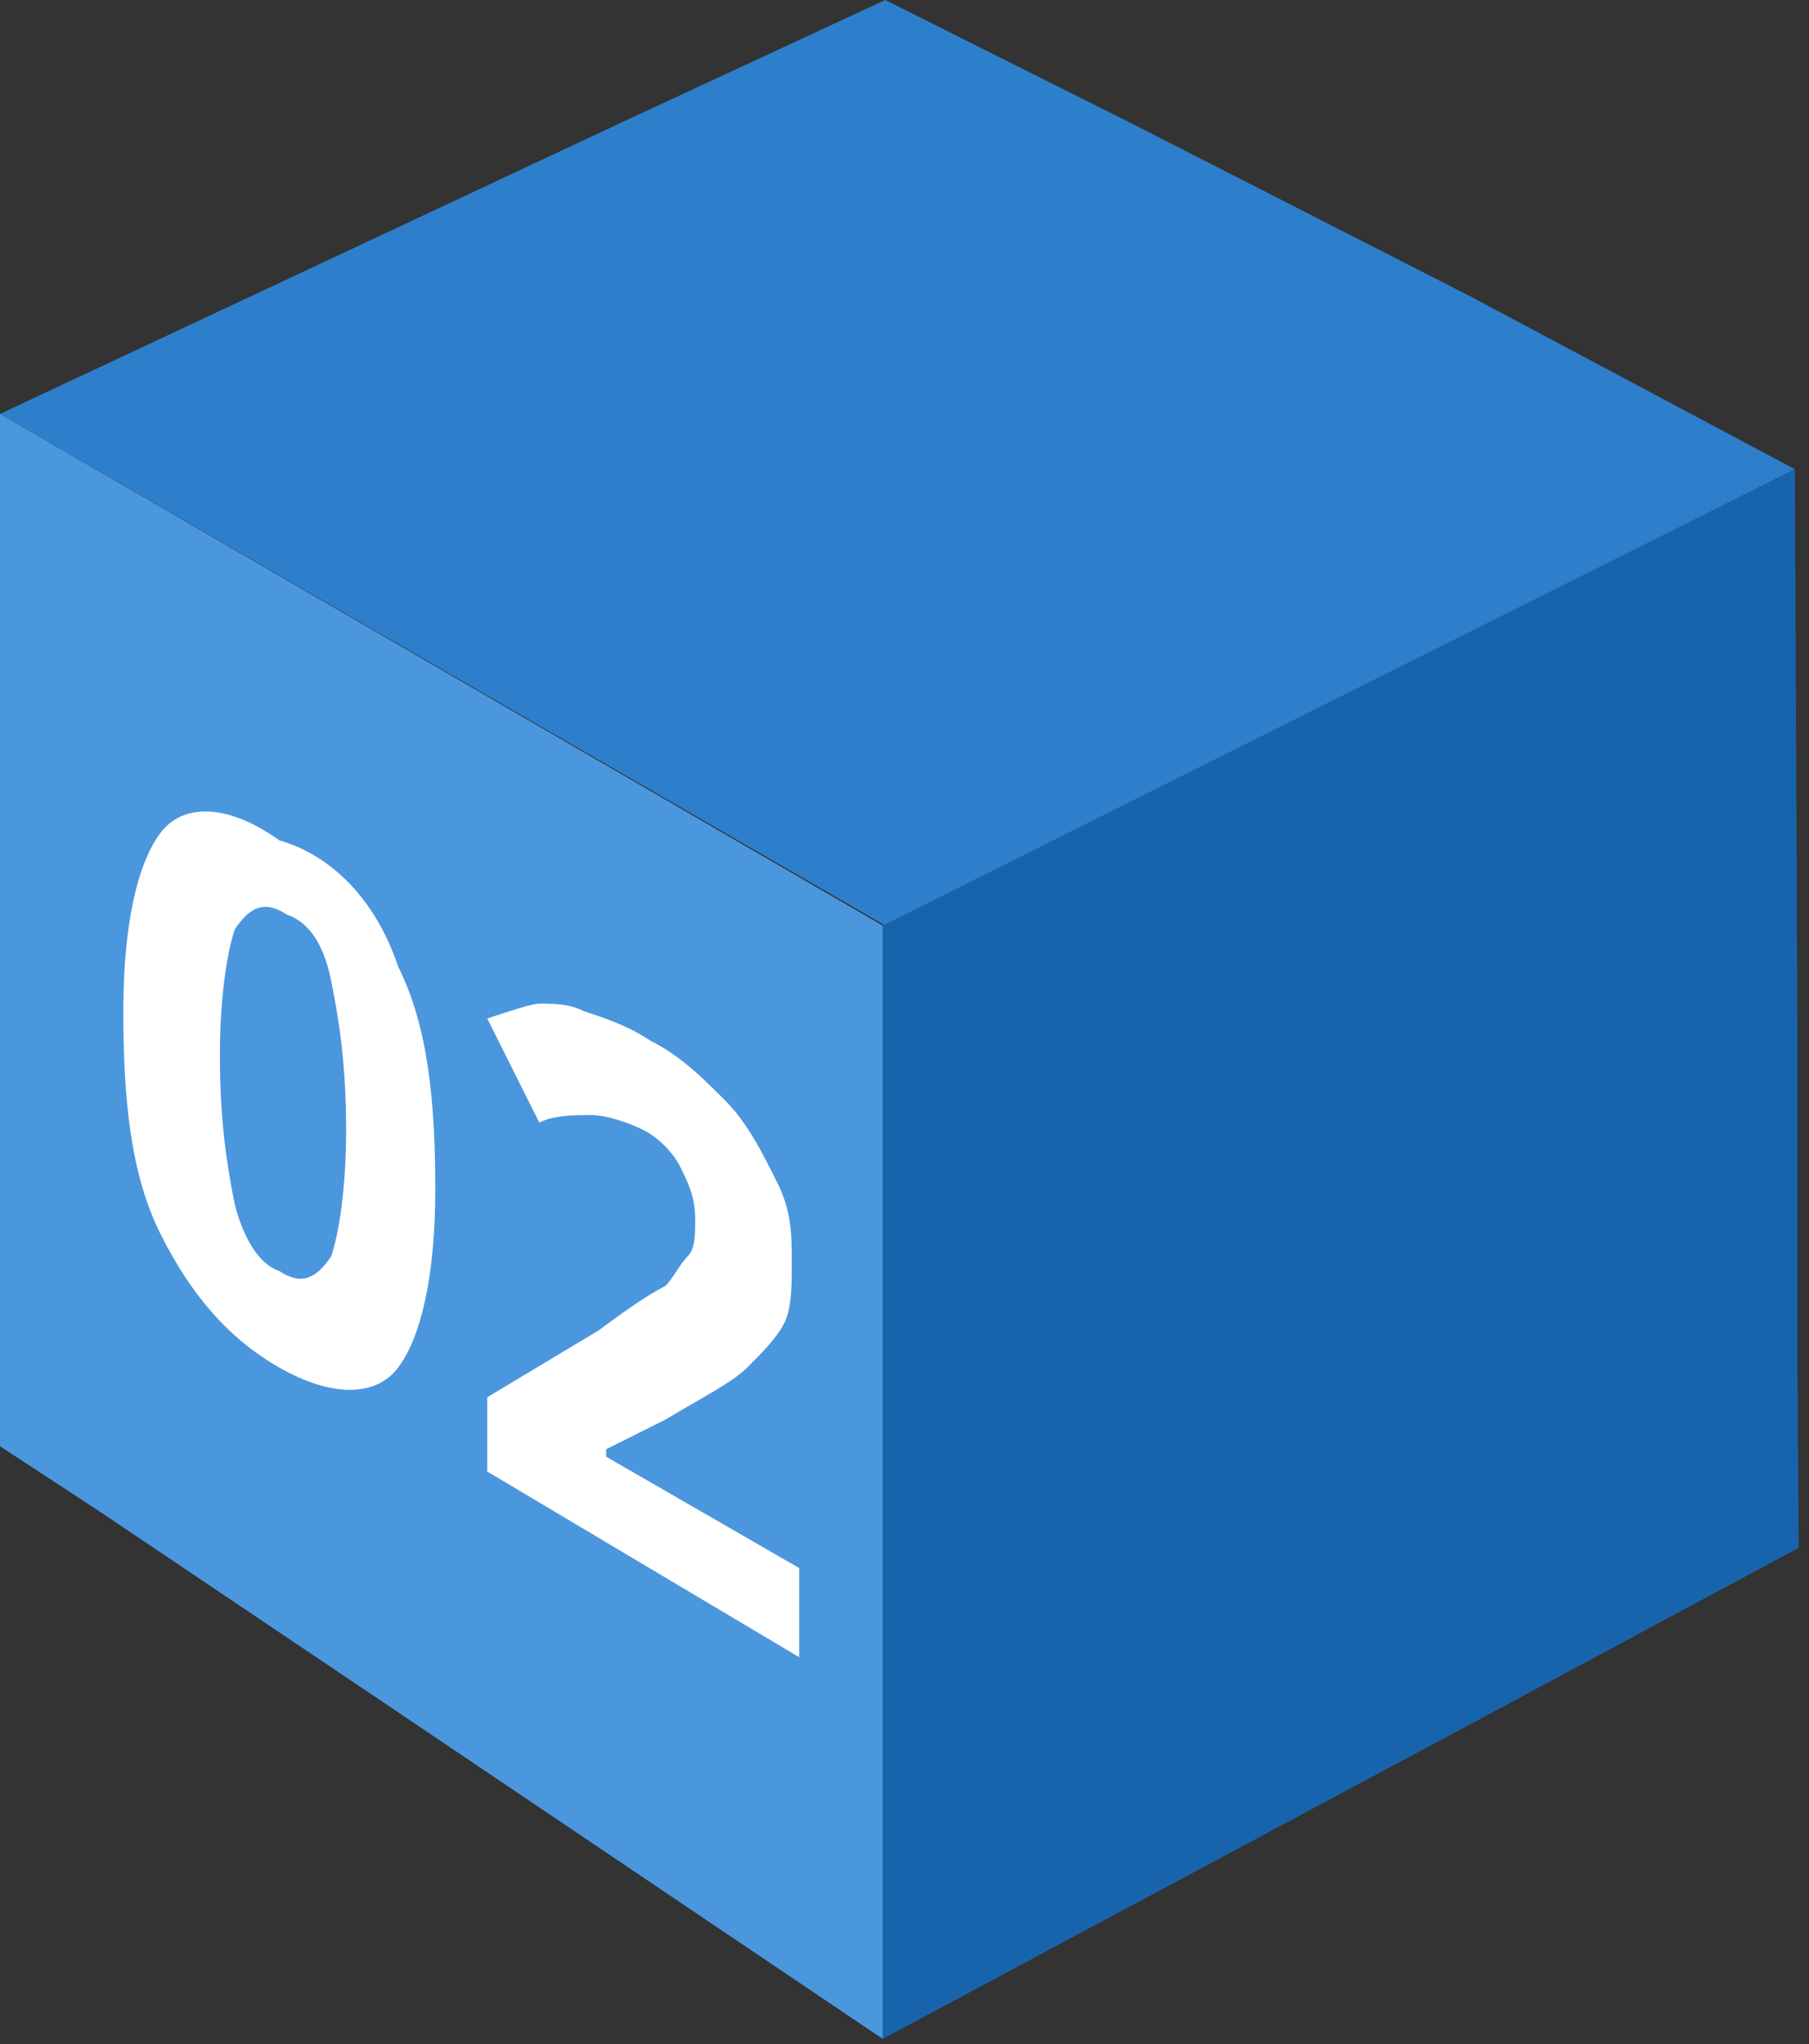
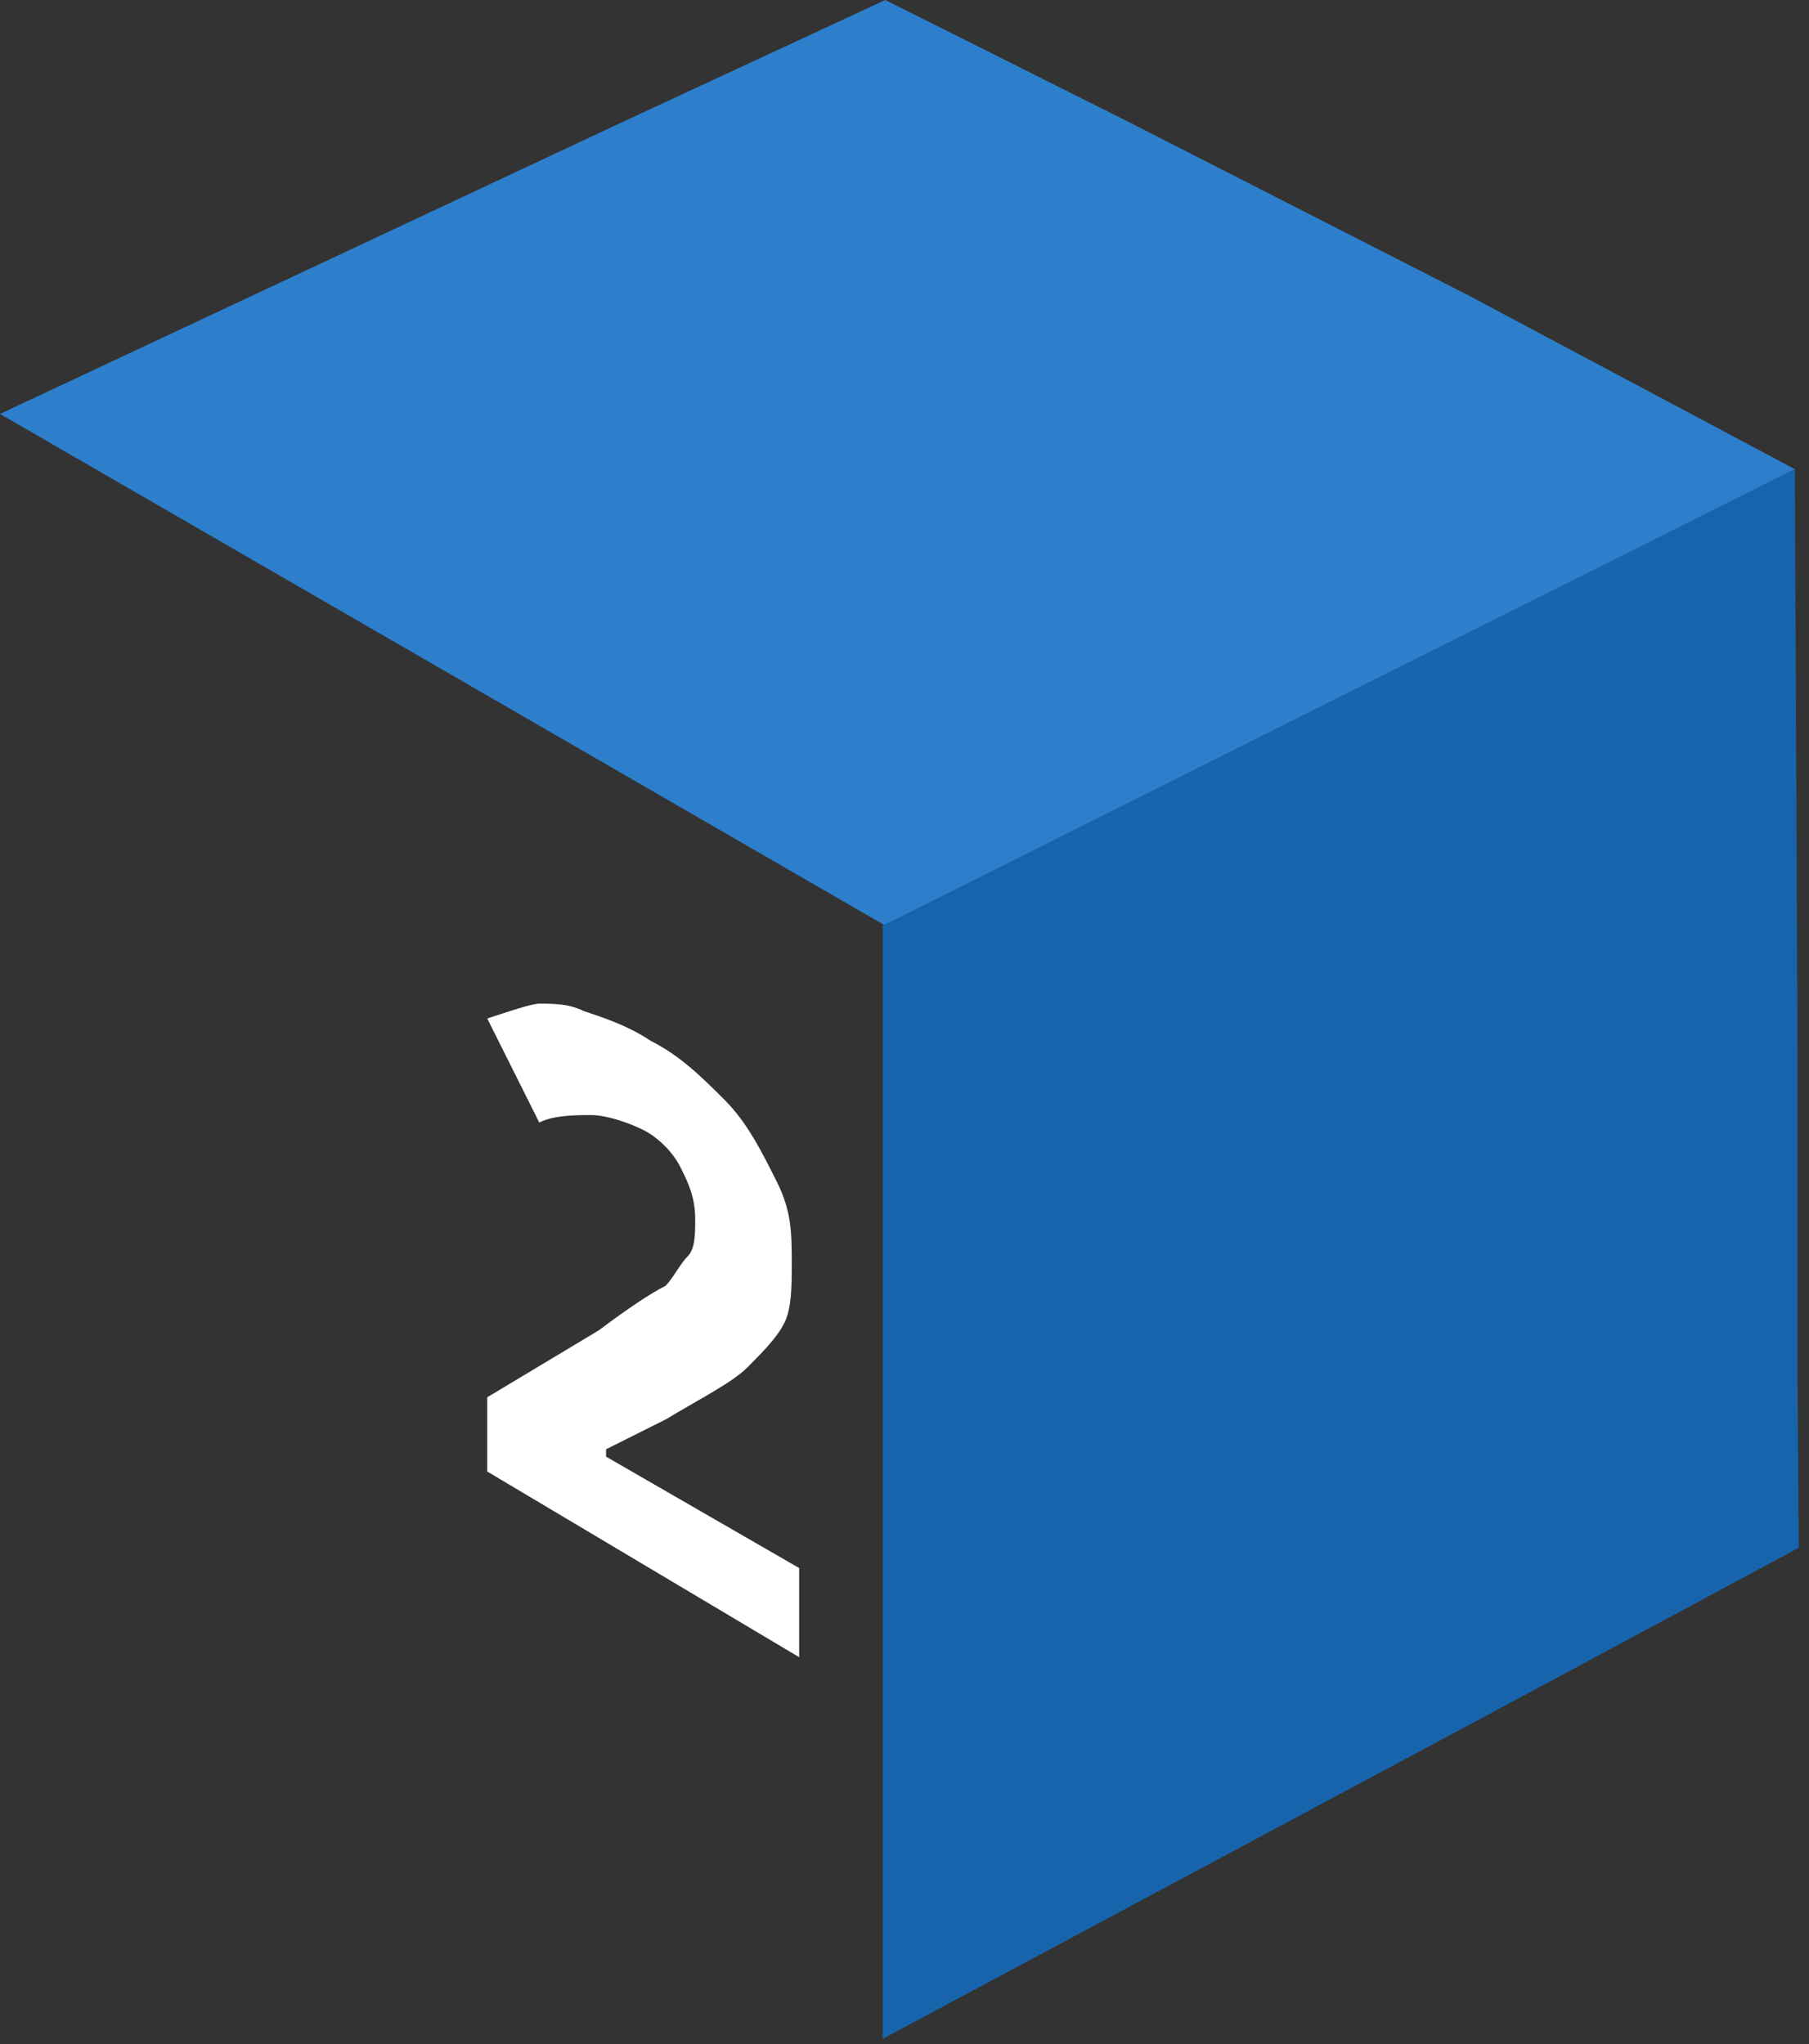
<svg xmlns="http://www.w3.org/2000/svg" width="100" height="113" viewBox="0 0 100 113" fill="none">
  <rect x="0" y="0" width="100" height="113" fill="#333333" stroke="none" />
  <path fill-rule="evenodd" clip-rule="evenodd" d="M34.397 6.752L48.936 0L62.411 6.752L81.206 16.346L99.22 25.94L48.936 51.17L0 22.884L34.397 6.752Z" fill="#2D7FCB" />
  <path fill-rule="evenodd" clip-rule="evenodd" d="M99.22 25.94L99.362 57.922V75.689L99.433 85.567L83.83 93.954L48.794 112.716L48.794 51.17L99.22 25.94Z" fill="#1864AC" />
-   <path fill-rule="evenodd" clip-rule="evenodd" d="M5.532 83.577L0 79.953V65.739V22.884L48.794 51.17V112.716L20.851 93.882L5.532 83.577Z" fill="#4B97DE" />
-   <path d="M22.008 53.435C23.65 56.719 24.061 60.824 24.061 65.751C24.061 70.677 23.239 73.962 22.008 75.604C20.776 77.246 18.313 77.246 15.439 75.604C12.566 73.962 10.513 71.498 8.871 68.214C7.229 64.93 6.818 60.824 6.818 55.898C6.818 50.971 7.639 47.687 8.871 46.045C10.103 44.403 12.566 44.403 15.439 46.456C18.313 47.277 20.776 49.74 22.008 53.435ZM18.313 69.446C18.724 68.214 19.134 65.751 19.134 62.467C19.134 58.772 18.724 56.308 18.313 54.256C17.903 52.203 17.081 50.971 15.85 50.561C14.618 49.74 13.797 50.15 12.976 51.382C12.566 52.614 12.155 55.077 12.155 58.361C12.155 62.056 12.566 64.519 12.976 66.572C13.387 68.214 14.208 69.856 15.439 70.267C16.671 71.088 17.492 70.677 18.313 69.446Z" fill="white" />
  <path d="M35.967 57.54C37.609 58.361 38.841 59.593 40.072 60.824C41.304 62.056 42.125 63.698 42.946 65.34C43.767 66.982 43.767 68.214 43.767 69.856C43.767 71.088 43.767 72.319 43.356 73.141C42.946 73.962 42.125 74.783 41.304 75.604C40.483 76.425 38.841 77.246 36.788 78.478L33.504 80.12V80.53L44.177 86.688V91.615L26.935 81.351V77.246L33.093 73.551C34.735 72.319 35.967 71.498 36.788 71.088C37.199 70.677 37.609 69.856 38.02 69.446C38.43 69.035 38.43 68.214 38.43 67.393C38.43 66.161 38.02 65.34 37.609 64.519C37.199 63.698 36.377 62.877 35.556 62.467C34.735 62.056 33.504 61.645 32.683 61.645C31.862 61.645 30.63 61.645 29.809 62.056L26.935 56.308C28.167 55.898 29.398 55.487 29.809 55.487C30.63 55.487 31.451 55.487 32.272 55.898C33.504 56.308 34.735 56.719 35.967 57.54Z" fill="white" />
</svg>